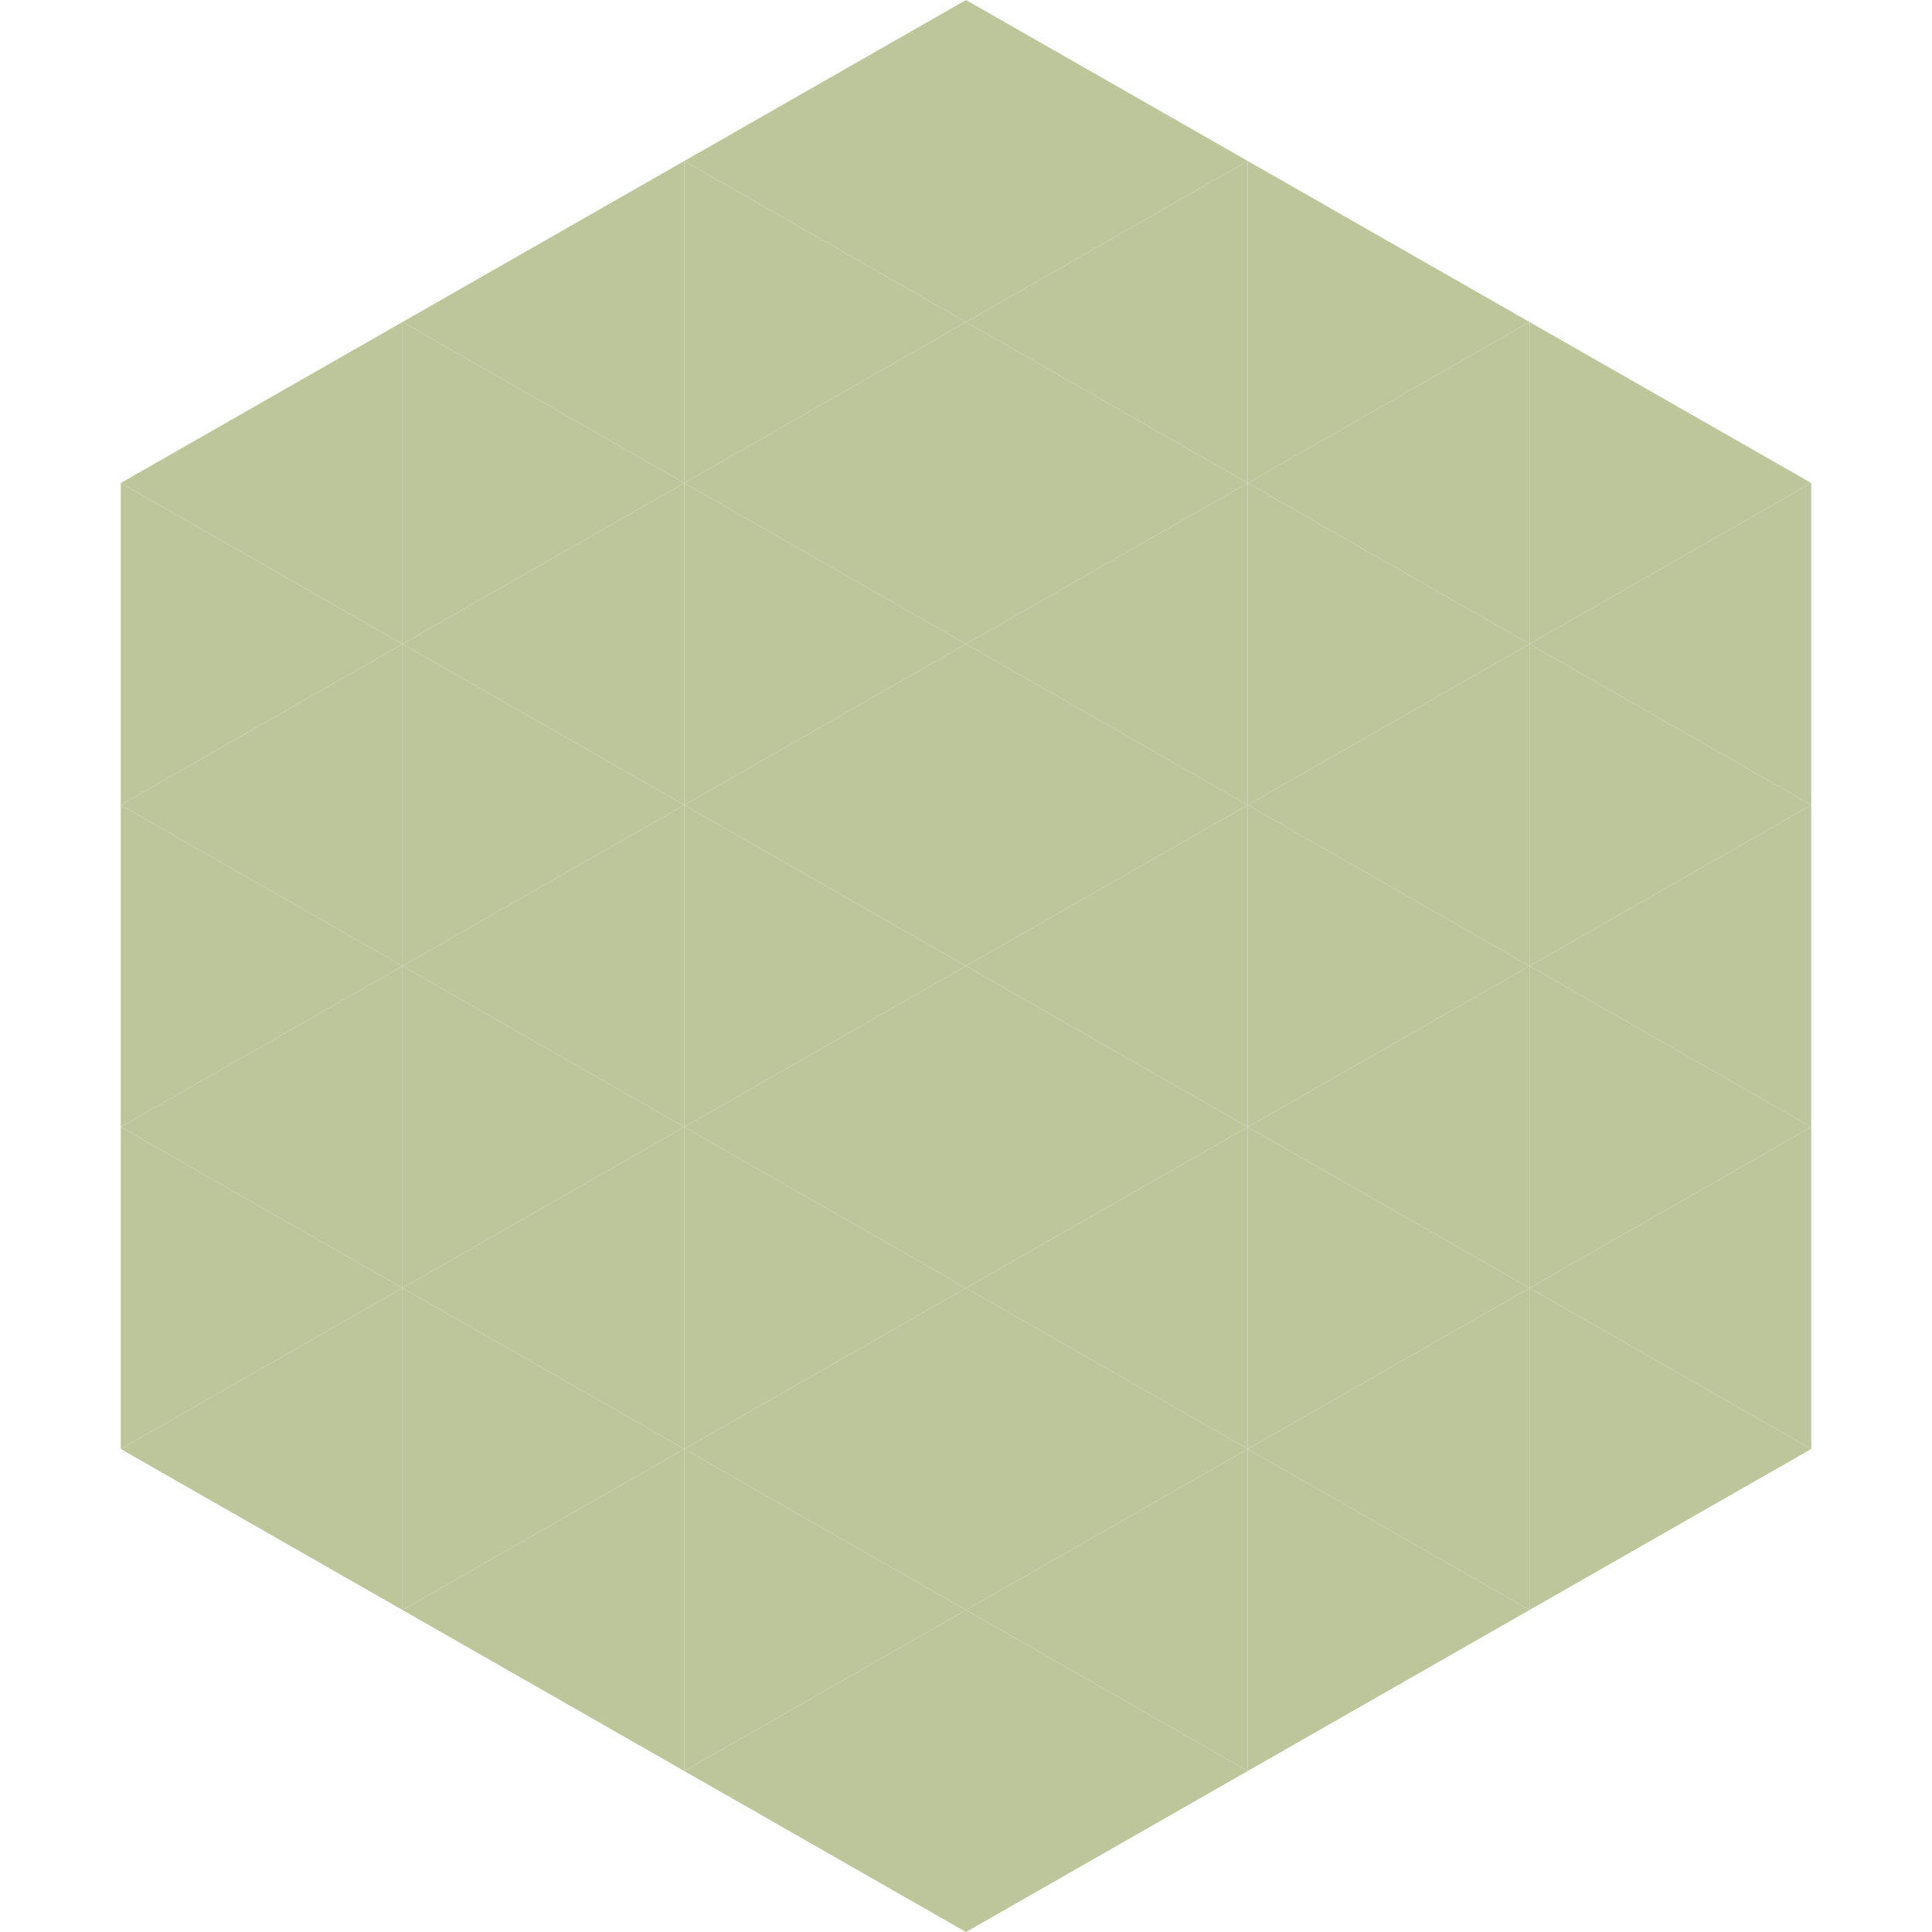
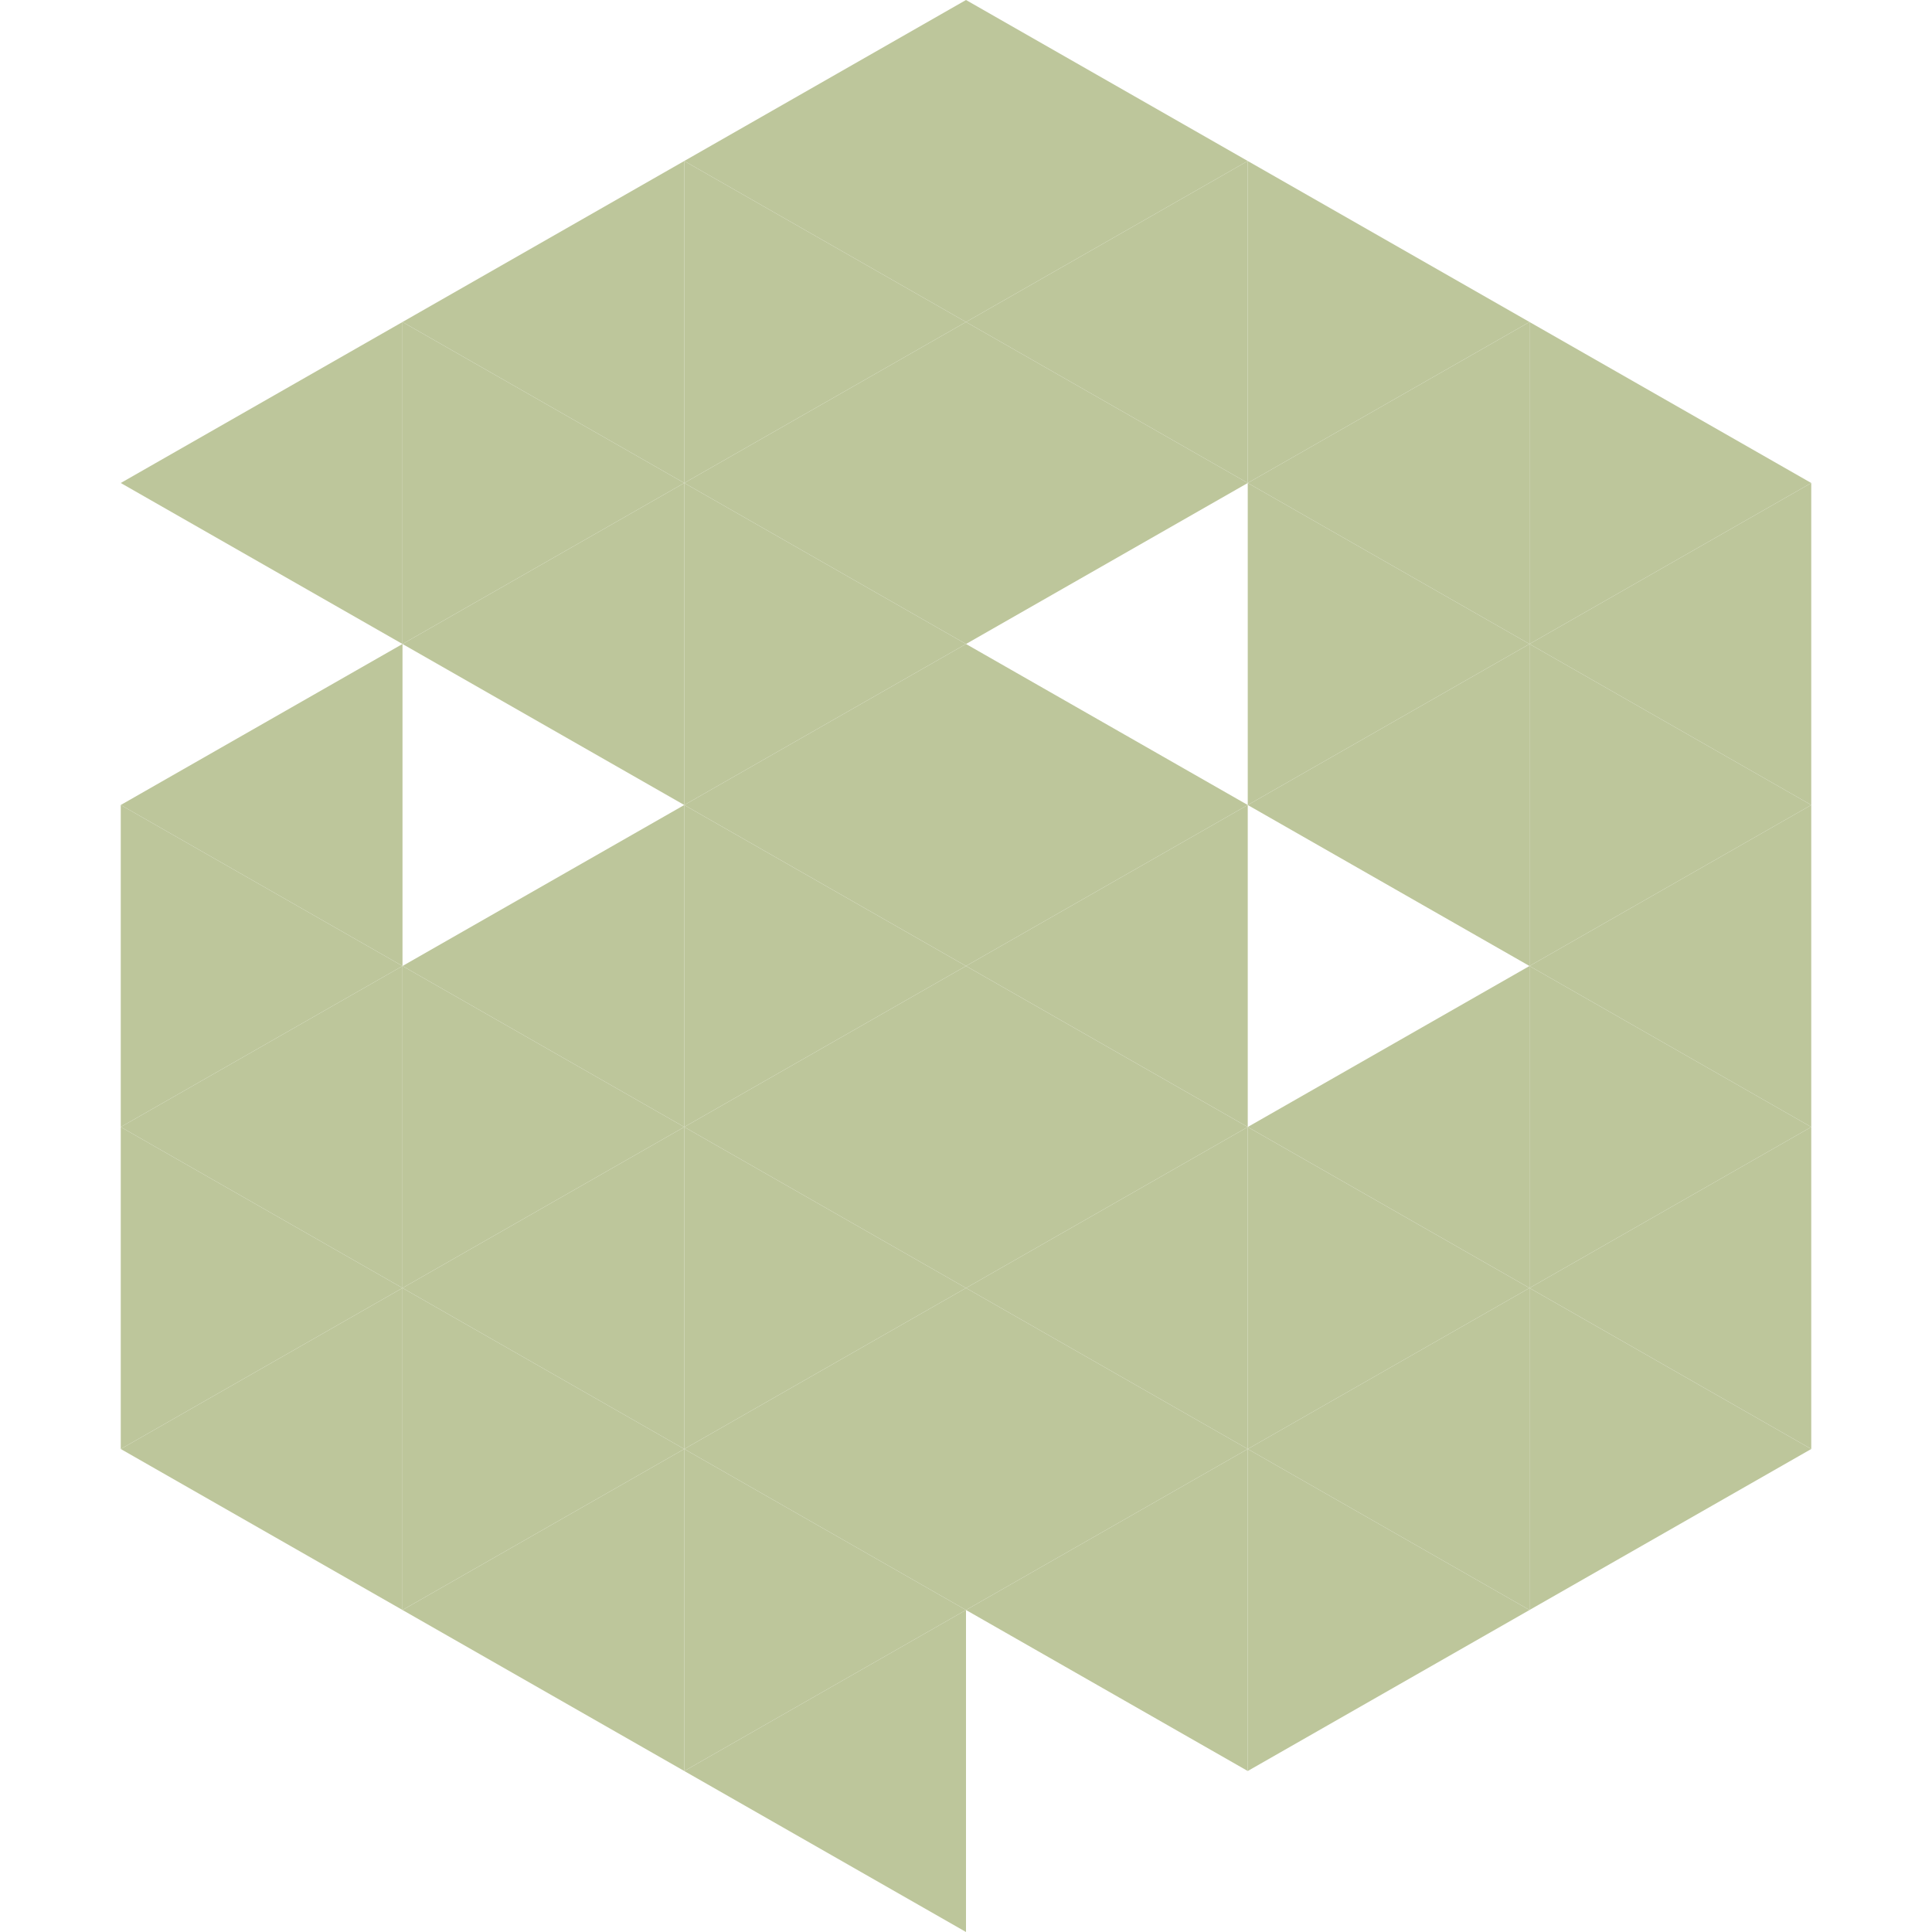
<svg xmlns="http://www.w3.org/2000/svg" width="240" height="240">
  <polygon points="50,40 15,60 50,80" style="fill:rgb(189,198,155)" />
  <polygon points="190,40 225,60 190,80" style="fill:rgb(189,198,155)" />
-   <polygon points="15,60 50,80 15,100" style="fill:rgb(189,198,155)" />
  <polygon points="225,60 190,80 225,100" style="fill:rgb(189,198,155)" />
  <polygon points="50,80 15,100 50,120" style="fill:rgb(189,198,155)" />
  <polygon points="190,80 225,100 190,120" style="fill:rgb(189,198,155)" />
  <polygon points="15,100 50,120 15,140" style="fill:rgb(189,198,155)" />
  <polygon points="225,100 190,120 225,140" style="fill:rgb(189,198,155)" />
  <polygon points="50,120 15,140 50,160" style="fill:rgb(189,198,155)" />
  <polygon points="190,120 225,140 190,160" style="fill:rgb(189,198,155)" />
  <polygon points="15,140 50,160 15,180" style="fill:rgb(189,198,155)" />
  <polygon points="225,140 190,160 225,180" style="fill:rgb(189,198,155)" />
  <polygon points="50,160 15,180 50,200" style="fill:rgb(189,198,155)" />
  <polygon points="190,160 225,180 190,200" style="fill:rgb(189,198,155)" />
  <polygon points="15,180 50,200 15,220" style="fill:rgb(255,255,255); fill-opacity:0" />
  <polygon points="225,180 190,200 225,220" style="fill:rgb(255,255,255); fill-opacity:0" />
  <polygon points="50,0 85,20 50,40" style="fill:rgb(255,255,255); fill-opacity:0" />
  <polygon points="190,0 155,20 190,40" style="fill:rgb(255,255,255); fill-opacity:0" />
  <polygon points="85,20 50,40 85,60" style="fill:rgb(189,198,155)" />
  <polygon points="155,20 190,40 155,60" style="fill:rgb(189,198,155)" />
  <polygon points="50,40 85,60 50,80" style="fill:rgb(189,198,155)" />
  <polygon points="190,40 155,60 190,80" style="fill:rgb(189,198,155)" />
  <polygon points="85,60 50,80 85,100" style="fill:rgb(189,198,155)" />
  <polygon points="155,60 190,80 155,100" style="fill:rgb(189,198,155)" />
-   <polygon points="50,80 85,100 50,120" style="fill:rgb(189,198,155)" />
  <polygon points="190,80 155,100 190,120" style="fill:rgb(189,198,155)" />
  <polygon points="85,100 50,120 85,140" style="fill:rgb(189,198,155)" />
-   <polygon points="155,100 190,120 155,140" style="fill:rgb(189,198,155)" />
  <polygon points="50,120 85,140 50,160" style="fill:rgb(189,198,155)" />
  <polygon points="190,120 155,140 190,160" style="fill:rgb(189,198,155)" />
  <polygon points="85,140 50,160 85,180" style="fill:rgb(189,198,155)" />
  <polygon points="155,140 190,160 155,180" style="fill:rgb(189,198,155)" />
  <polygon points="50,160 85,180 50,200" style="fill:rgb(189,198,155)" />
  <polygon points="190,160 155,180 190,200" style="fill:rgb(189,198,155)" />
  <polygon points="85,180 50,200 85,220" style="fill:rgb(189,198,155)" />
  <polygon points="155,180 190,200 155,220" style="fill:rgb(189,198,155)" />
  <polygon points="120,0 85,20 120,40" style="fill:rgb(189,198,155)" />
  <polygon points="120,0 155,20 120,40" style="fill:rgb(189,198,155)" />
  <polygon points="85,20 120,40 85,60" style="fill:rgb(189,198,155)" />
  <polygon points="155,20 120,40 155,60" style="fill:rgb(189,198,155)" />
  <polygon points="120,40 85,60 120,80" style="fill:rgb(189,198,155)" />
  <polygon points="120,40 155,60 120,80" style="fill:rgb(189,198,155)" />
  <polygon points="85,60 120,80 85,100" style="fill:rgb(189,198,155)" />
-   <polygon points="155,60 120,80 155,100" style="fill:rgb(189,198,155)" />
  <polygon points="120,80 85,100 120,120" style="fill:rgb(189,198,155)" />
  <polygon points="120,80 155,100 120,120" style="fill:rgb(189,198,155)" />
  <polygon points="85,100 120,120 85,140" style="fill:rgb(189,198,155)" />
  <polygon points="155,100 120,120 155,140" style="fill:rgb(189,198,155)" />
  <polygon points="120,120 85,140 120,160" style="fill:rgb(189,198,155)" />
  <polygon points="120,120 155,140 120,160" style="fill:rgb(189,198,155)" />
  <polygon points="85,140 120,160 85,180" style="fill:rgb(189,198,155)" />
  <polygon points="155,140 120,160 155,180" style="fill:rgb(189,198,155)" />
  <polygon points="120,160 85,180 120,200" style="fill:rgb(189,198,155)" />
  <polygon points="120,160 155,180 120,200" style="fill:rgb(189,198,155)" />
  <polygon points="85,180 120,200 85,220" style="fill:rgb(189,198,155)" />
  <polygon points="155,180 120,200 155,220" style="fill:rgb(189,198,155)" />
  <polygon points="120,200 85,220 120,240" style="fill:rgb(189,198,155)" />
-   <polygon points="120,200 155,220 120,240" style="fill:rgb(189,198,155)" />
  <polygon points="85,220 120,240 85,260" style="fill:rgb(255,255,255); fill-opacity:0" />
  <polygon points="155,220 120,240 155,260" style="fill:rgb(255,255,255); fill-opacity:0" />
</svg>